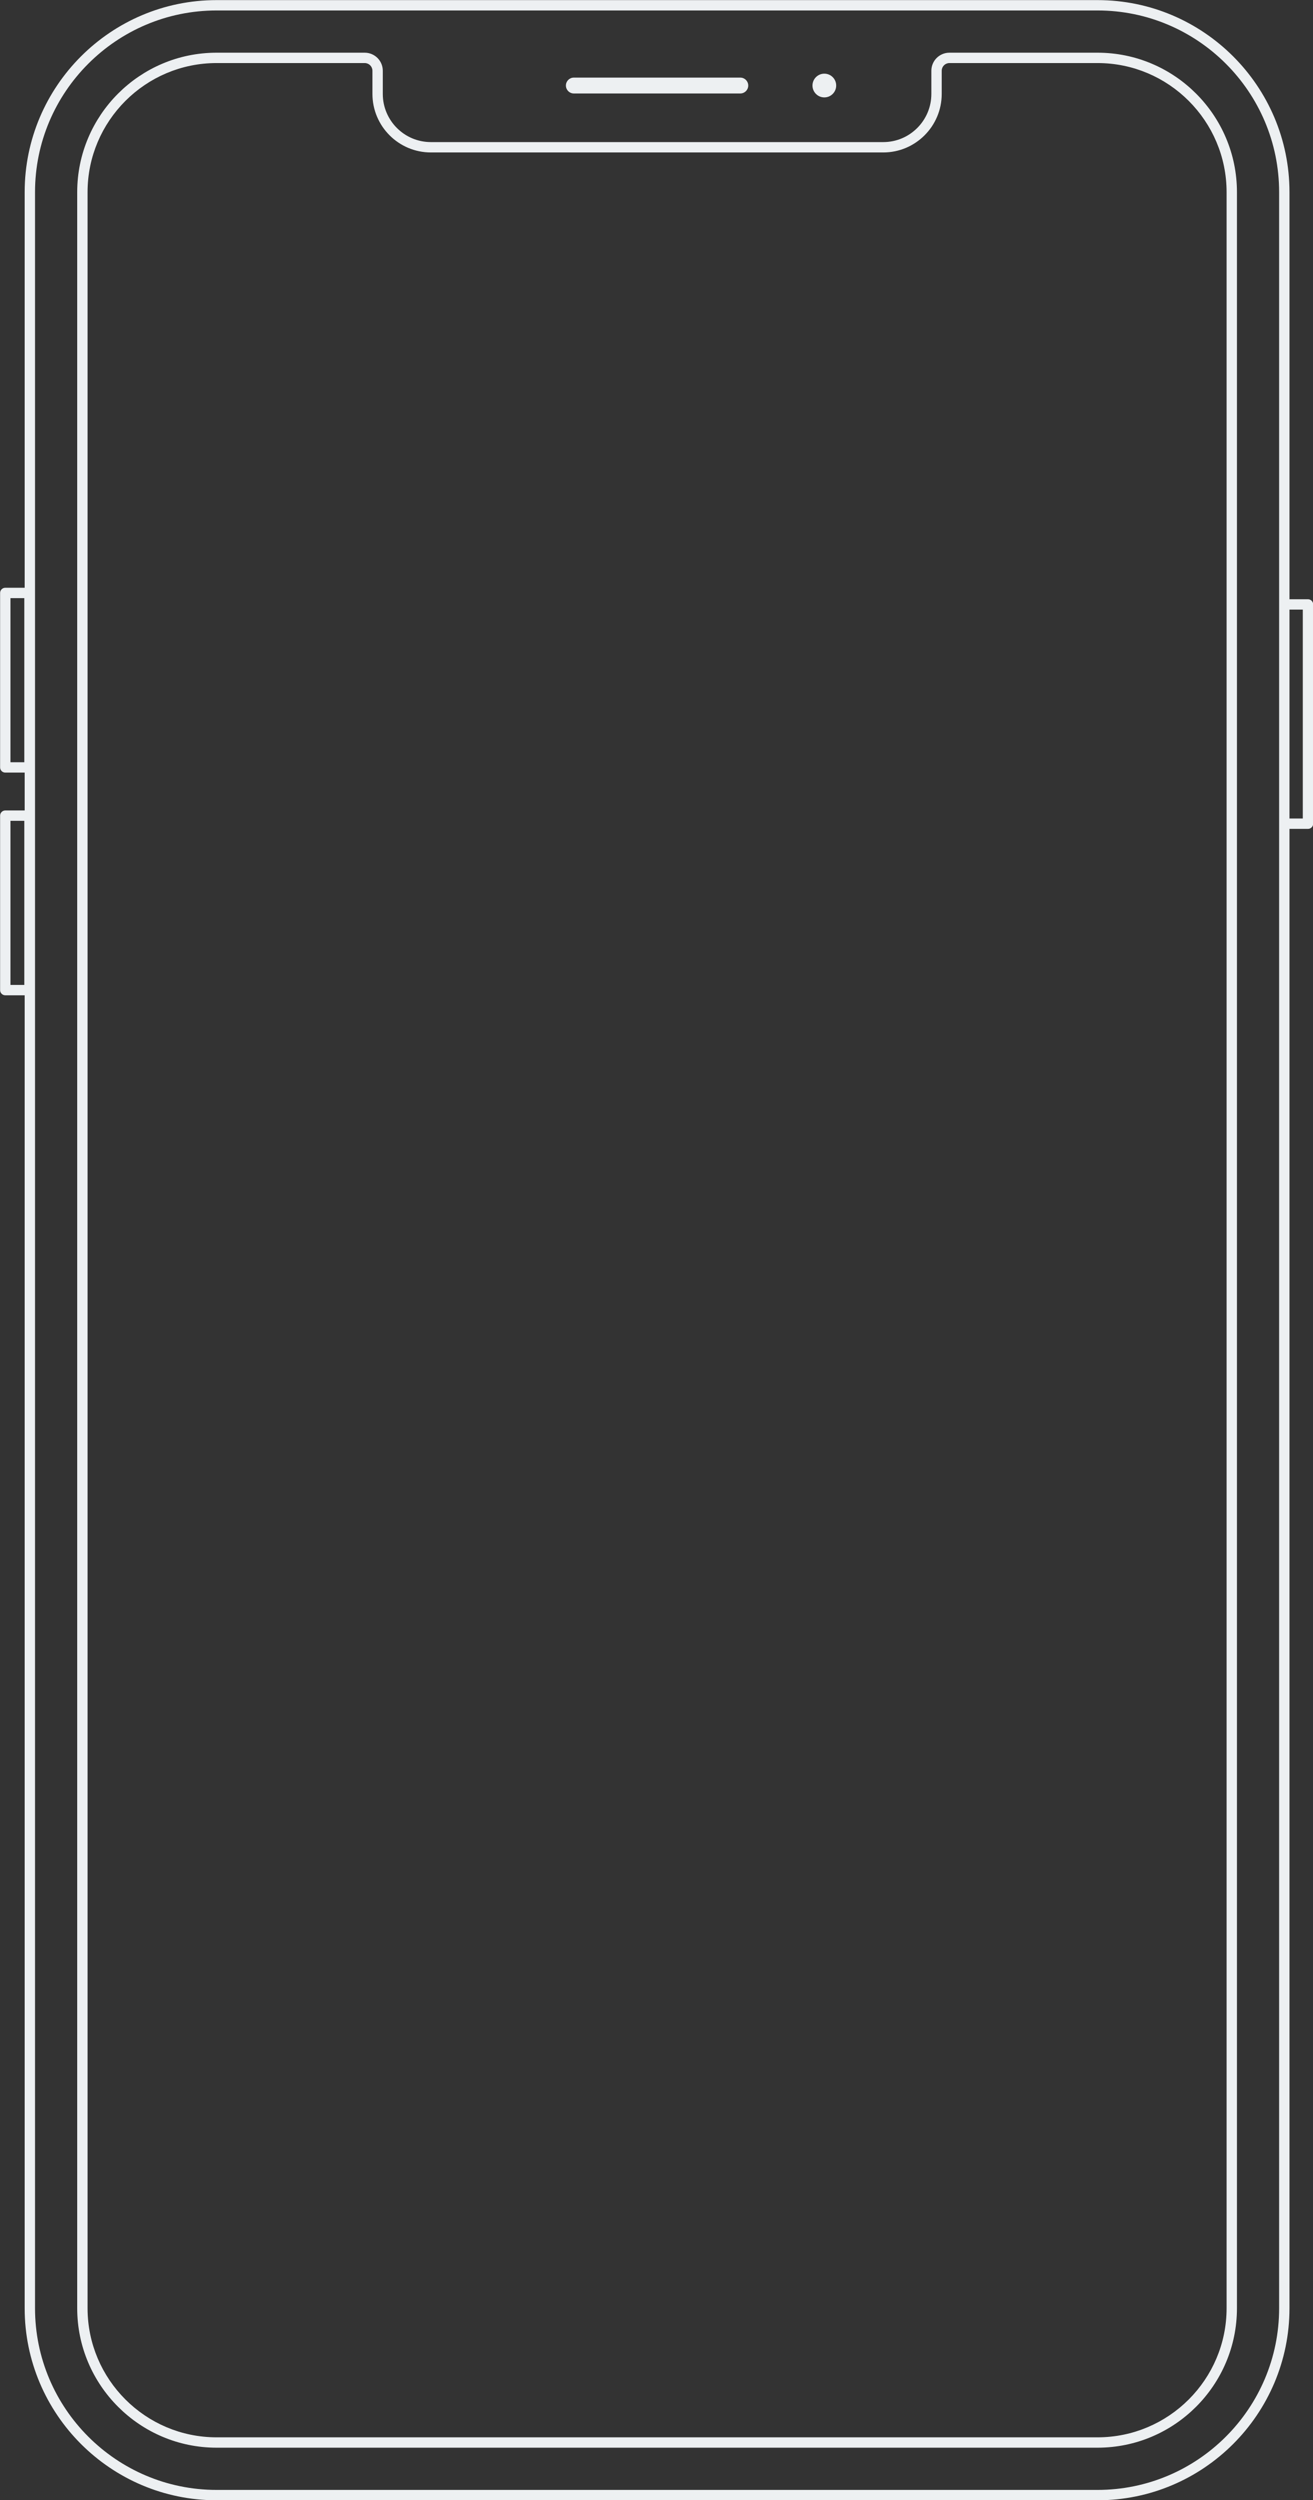
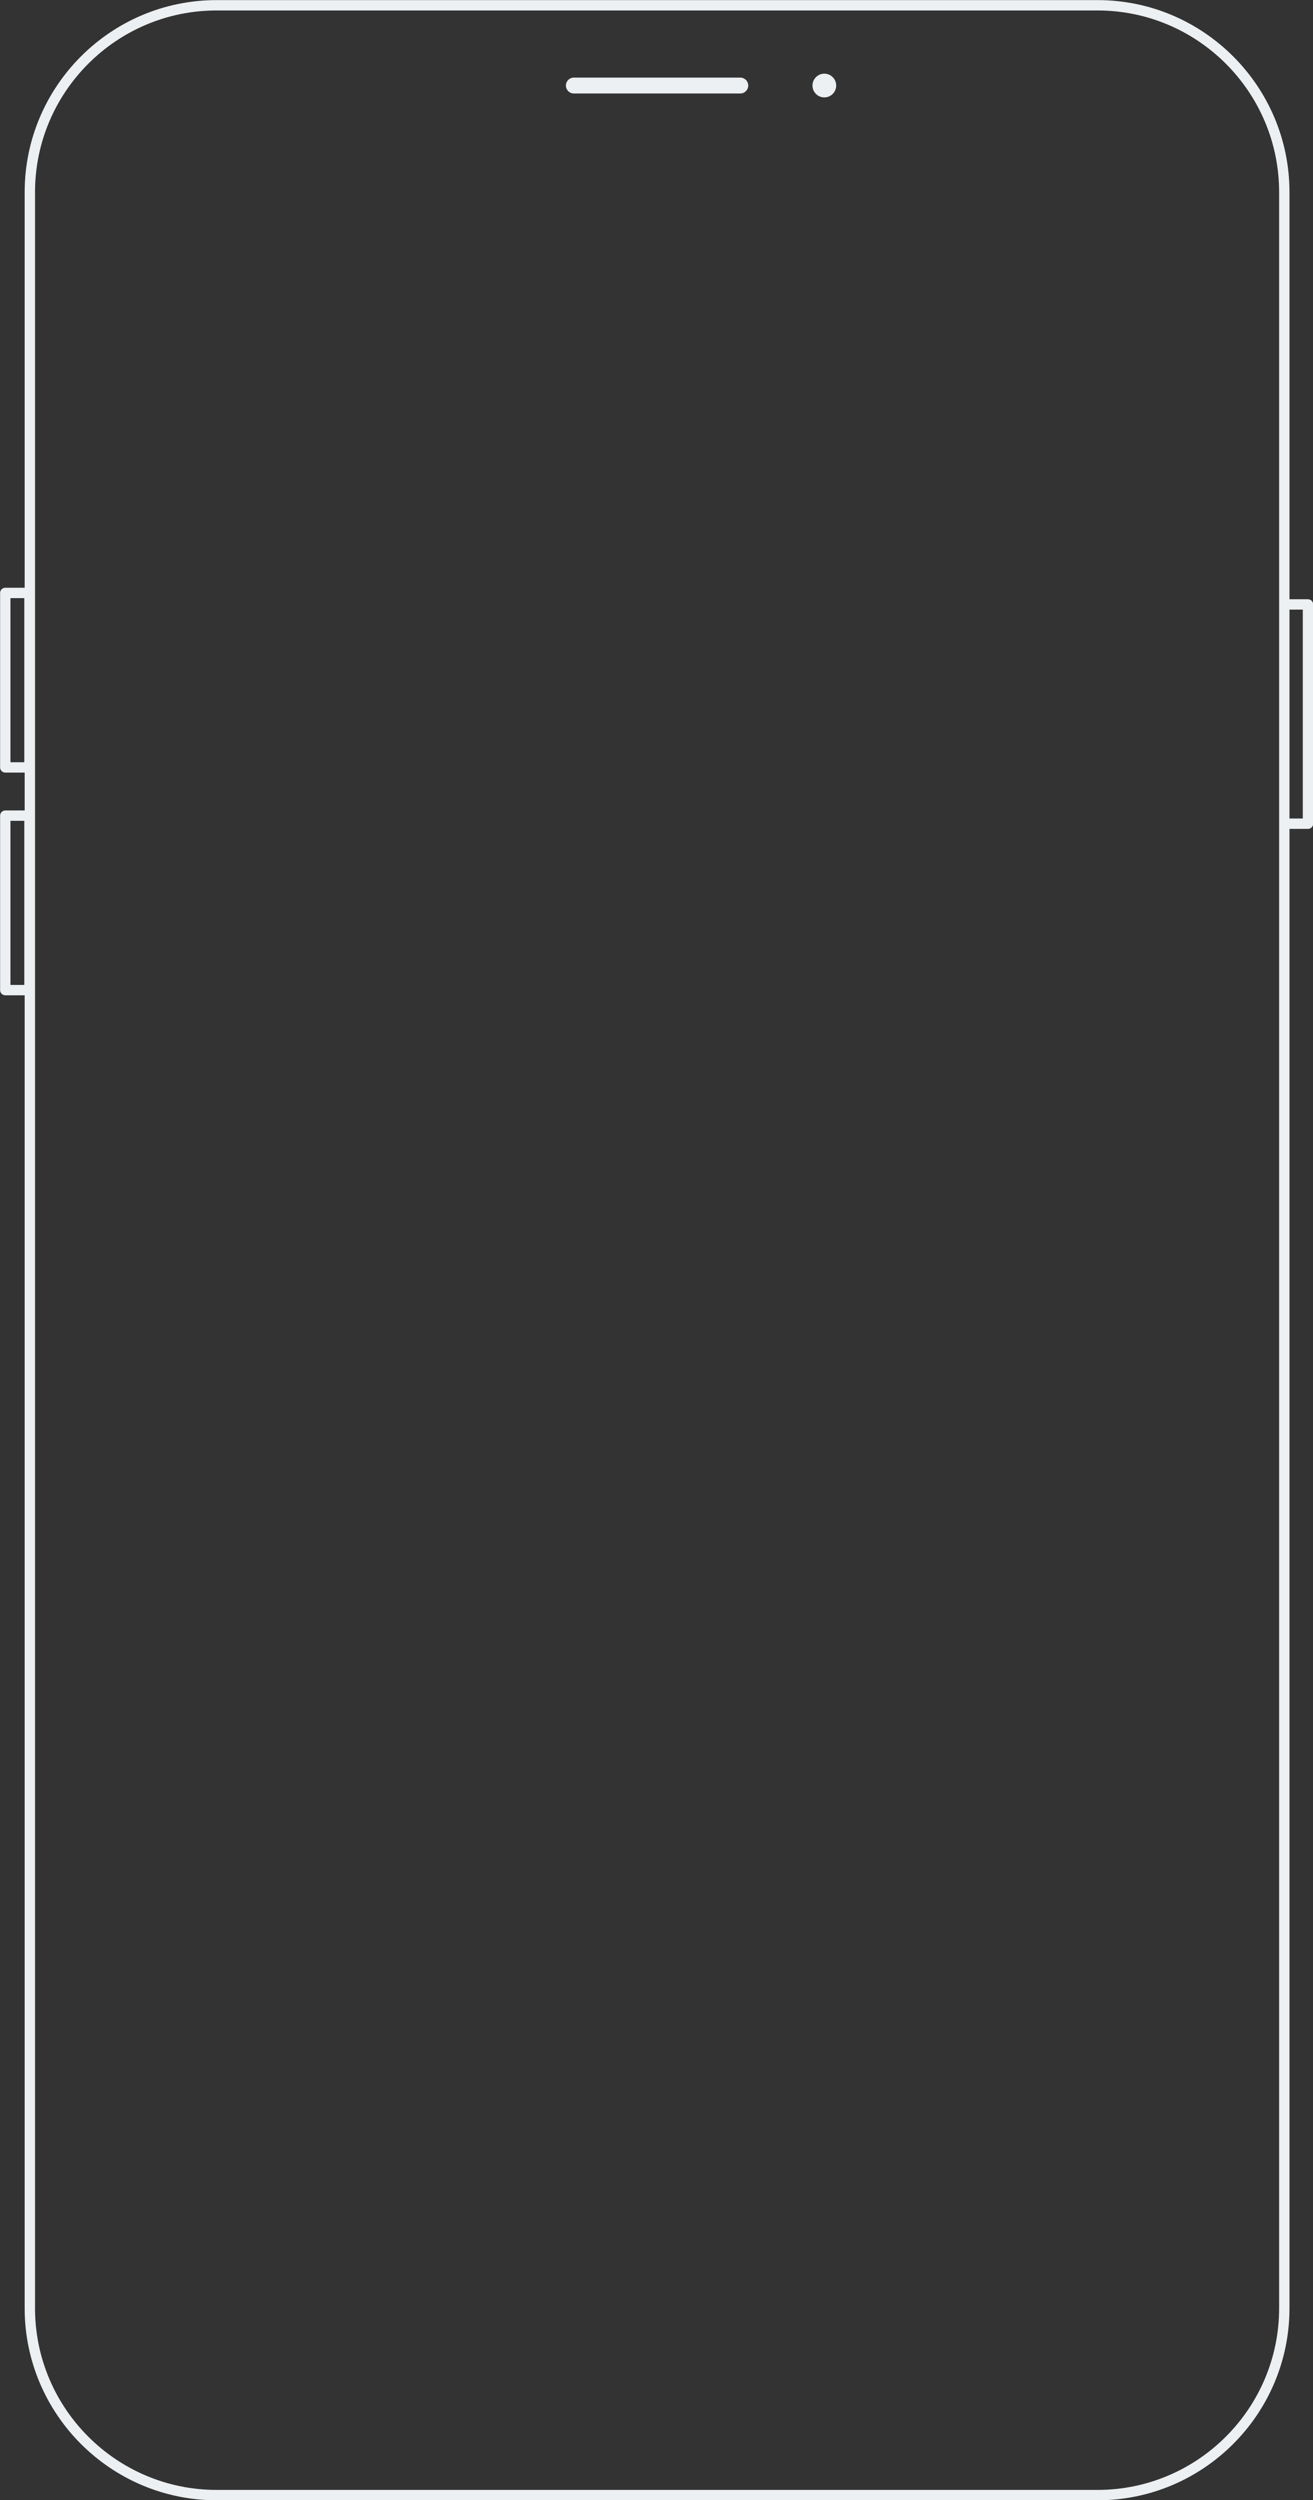
<svg xmlns="http://www.w3.org/2000/svg" fill="#edf0f2" height="966.1" preserveAspectRatio="xMidYMid meet" version="1" viewBox="246.1 16.9 507.7 966.1" width="507.7" zoomAndPan="magnify">
  <rect x="246.1" y="16.9" width="507.7" height="966.1" fill="#333333" stroke="none" />
  <g id="change1_1">
    <path d="M 749.855 333.195 L 744.707 333.195 L 744.707 252.465 L 749.855 252.465 Z M 740.703 908.84 C 740.703 947.555 709.203 979.055 670.488 979.055 L 329.852 979.055 C 291.137 979.055 259.641 947.555 259.641 908.84 L 259.641 91.16 C 259.641 52.441 291.137 20.945 329.852 20.945 L 670.488 20.945 C 709.203 20.945 740.703 52.441 740.703 91.16 Z M 255.5 397.5 L 250.145 397.5 L 250.145 334.086 L 255.5 334.086 Z M 255.5 311.441 L 250.145 311.441 L 250.145 248.027 L 255.5 248.027 Z M 751.859 248.461 L 744.707 248.461 L 744.707 91.16 C 744.707 50.234 711.414 16.941 670.488 16.941 L 329.852 16.941 C 288.93 16.941 255.637 50.234 255.637 91.16 L 255.637 244.023 L 248.141 244.023 C 247.035 244.023 246.141 244.922 246.141 246.027 L 246.141 313.445 C 246.141 314.551 247.035 315.445 248.141 315.445 L 255.637 315.445 L 255.637 330.078 L 248.141 330.078 C 247.035 330.078 246.141 330.977 246.141 332.082 L 246.141 399.5 C 246.141 400.605 247.035 401.504 248.141 401.504 L 255.637 401.504 L 255.637 908.84 C 255.637 949.766 288.93 983.059 329.852 983.059 L 670.488 983.059 C 711.414 983.059 744.707 949.766 744.707 908.84 L 744.707 337.199 L 751.859 337.199 C 752.965 337.199 753.859 336.305 753.859 335.199 L 753.859 250.465 C 753.859 249.359 752.965 248.461 751.859 248.461" fill="inherit" />
-     <path d="M 720.391 908.84 C 720.391 936.352 698.004 958.734 670.484 958.734 L 329.855 958.734 C 302.344 958.734 279.957 936.352 279.957 908.84 L 279.957 91.16 C 279.957 63.648 302.344 41.266 329.855 41.266 L 387.133 41.266 C 388.777 41.266 390.113 42.602 390.113 44.242 L 390.113 53.215 C 390.113 65.676 400.25 75.812 412.711 75.812 L 587.633 75.812 C 600.098 75.812 610.234 65.672 610.234 53.207 L 610.234 44.242 C 610.234 42.602 611.57 41.266 613.215 41.266 L 670.484 41.266 C 698.004 41.266 720.391 63.648 720.391 91.16 Z M 670.484 37.262 L 613.215 37.262 C 609.363 37.262 606.23 40.395 606.23 44.242 L 606.23 53.207 C 606.23 63.465 597.887 71.809 587.633 71.809 L 412.711 71.809 C 402.457 71.809 394.117 63.469 394.117 53.215 L 394.117 44.242 C 394.117 40.395 390.984 37.262 387.133 37.262 L 329.855 37.262 C 300.133 37.262 275.953 61.441 275.953 91.16 L 275.953 908.84 C 275.953 938.559 300.133 962.738 329.855 962.738 L 670.484 962.738 C 700.211 962.738 724.395 938.559 724.395 908.84 L 724.395 91.16 C 724.395 61.441 700.211 37.262 670.484 37.262" fill="inherit" />
    <path d="M 467.98 53.02 L 532.359 53.02 C 534.055 53.02 535.426 51.648 535.426 49.953 C 535.426 48.262 534.055 46.887 532.359 46.887 L 467.98 46.887 C 466.289 46.887 464.918 48.262 464.918 49.953 C 464.918 51.648 466.289 53.02 467.98 53.02" fill="inherit" />
    <path d="M 564.844 54.539 C 567.379 54.539 569.43 52.484 569.43 49.953 C 569.43 47.422 567.379 45.367 564.844 45.367 C 562.312 45.367 560.262 47.422 560.262 49.953 C 560.262 52.484 562.312 54.539 564.844 54.539" fill="inherit" />
  </g>
</svg>